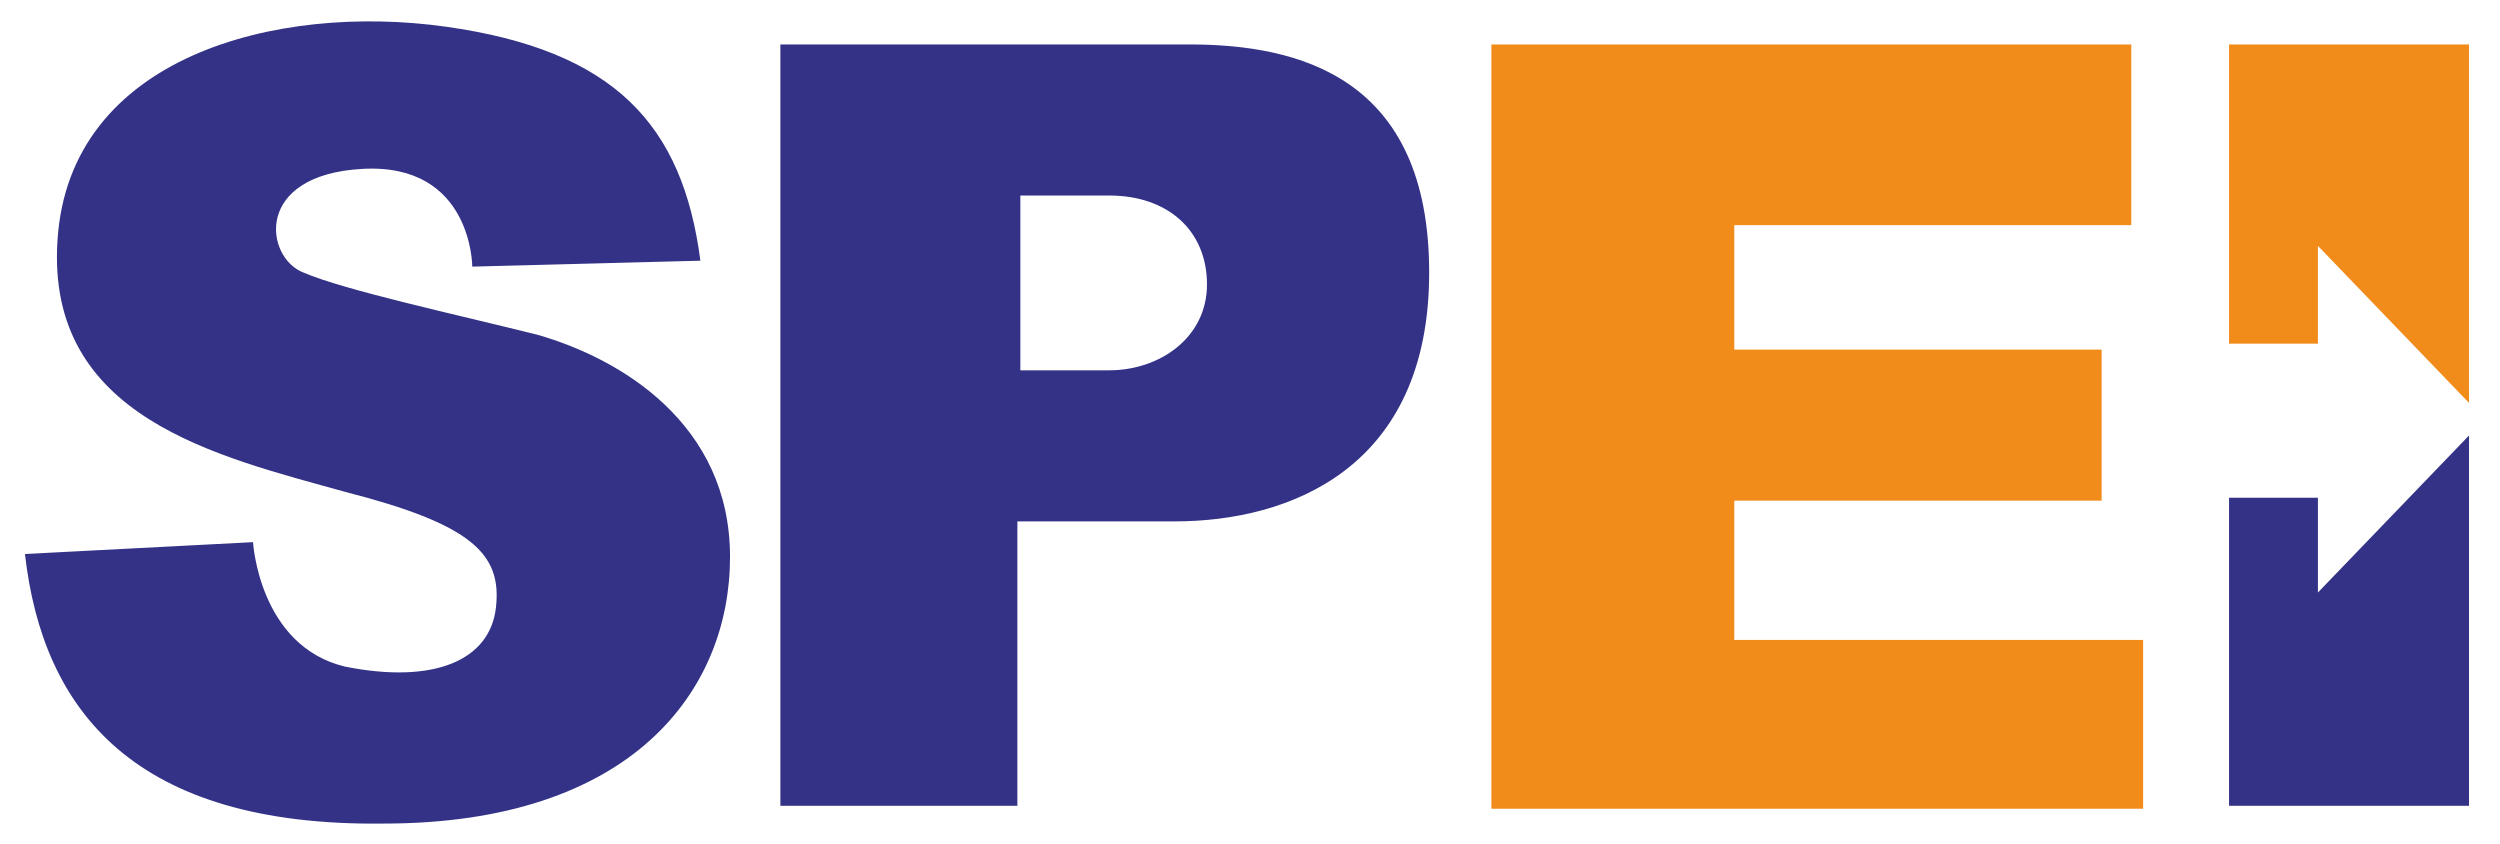
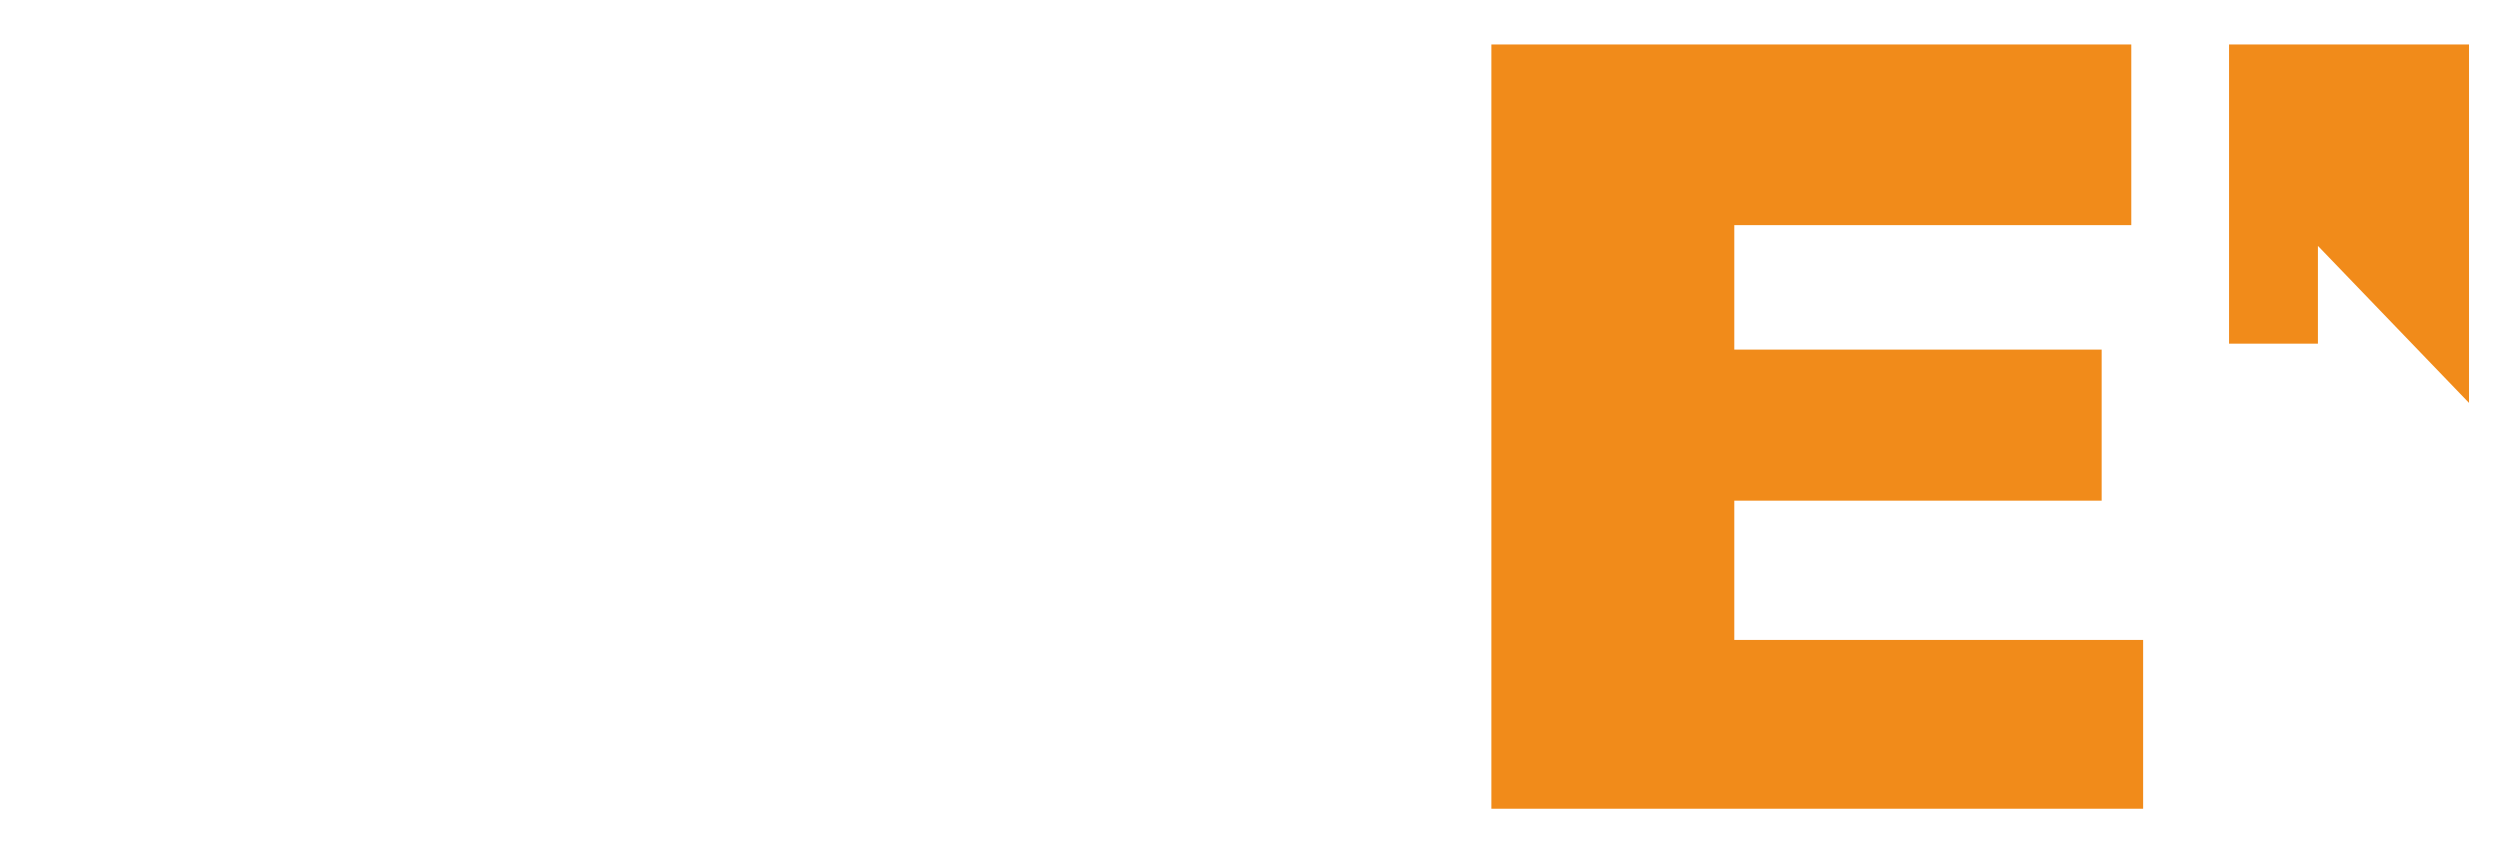
<svg xmlns="http://www.w3.org/2000/svg" width="160" height="54" viewBox="0 0 160 54">
  <g fill="none">
-     <path d="M1.595 35.456l14.599-.758s.379 6.636 5.878 7.963c5.688 1.138 9.29-.379 9.67-3.792.379-3.413-1.517-5.309-9.67-7.394-8.153-2.275-19.15-4.74-18.391-16.116C4.439 3.602 17.712.19 28.519 1.706 39.326 3.223 43.687 7.963 44.825 16.685l-14.599.379s0-6.636-7.015-6.257c-7.015.379-6.257 5.688-3.792 6.636 2.654 1.138 9.67 2.655 14.979 3.982 5.309 1.517 12.324 5.688 12.324 14.22 0 8.532-6.257 17.064-22.183 17.064-15.927.19-21.804-7.205-22.942-17.254zM76.109 2.844h-26.165v48.728h15.168V33.37h10.049c7.394 0 16.306-3.413 16.306-15.927S83.124 2.844 76.109 2.844zm-5.119 20.856h-5.688V12.514h5.688c3.792 0 6.257 2.275 6.257 5.688 0 3.413-3.034 5.498-6.257 5.498z" fill="#333287" />
    <path fill="#F18B1A" d="M95.448 2.844h40.954v11.566h-25.407v7.963h23.511v9.67h-23.511v8.911h26.165v10.807H95.448zm47.211 0v19.15h5.688v-6.257l9.67 10.049V2.844z" />
-     <path d="M142.659 51.572V31.853h5.688v6.067l9.67-10.049v23.7z" fill="#333287" />
  </g>
</svg>